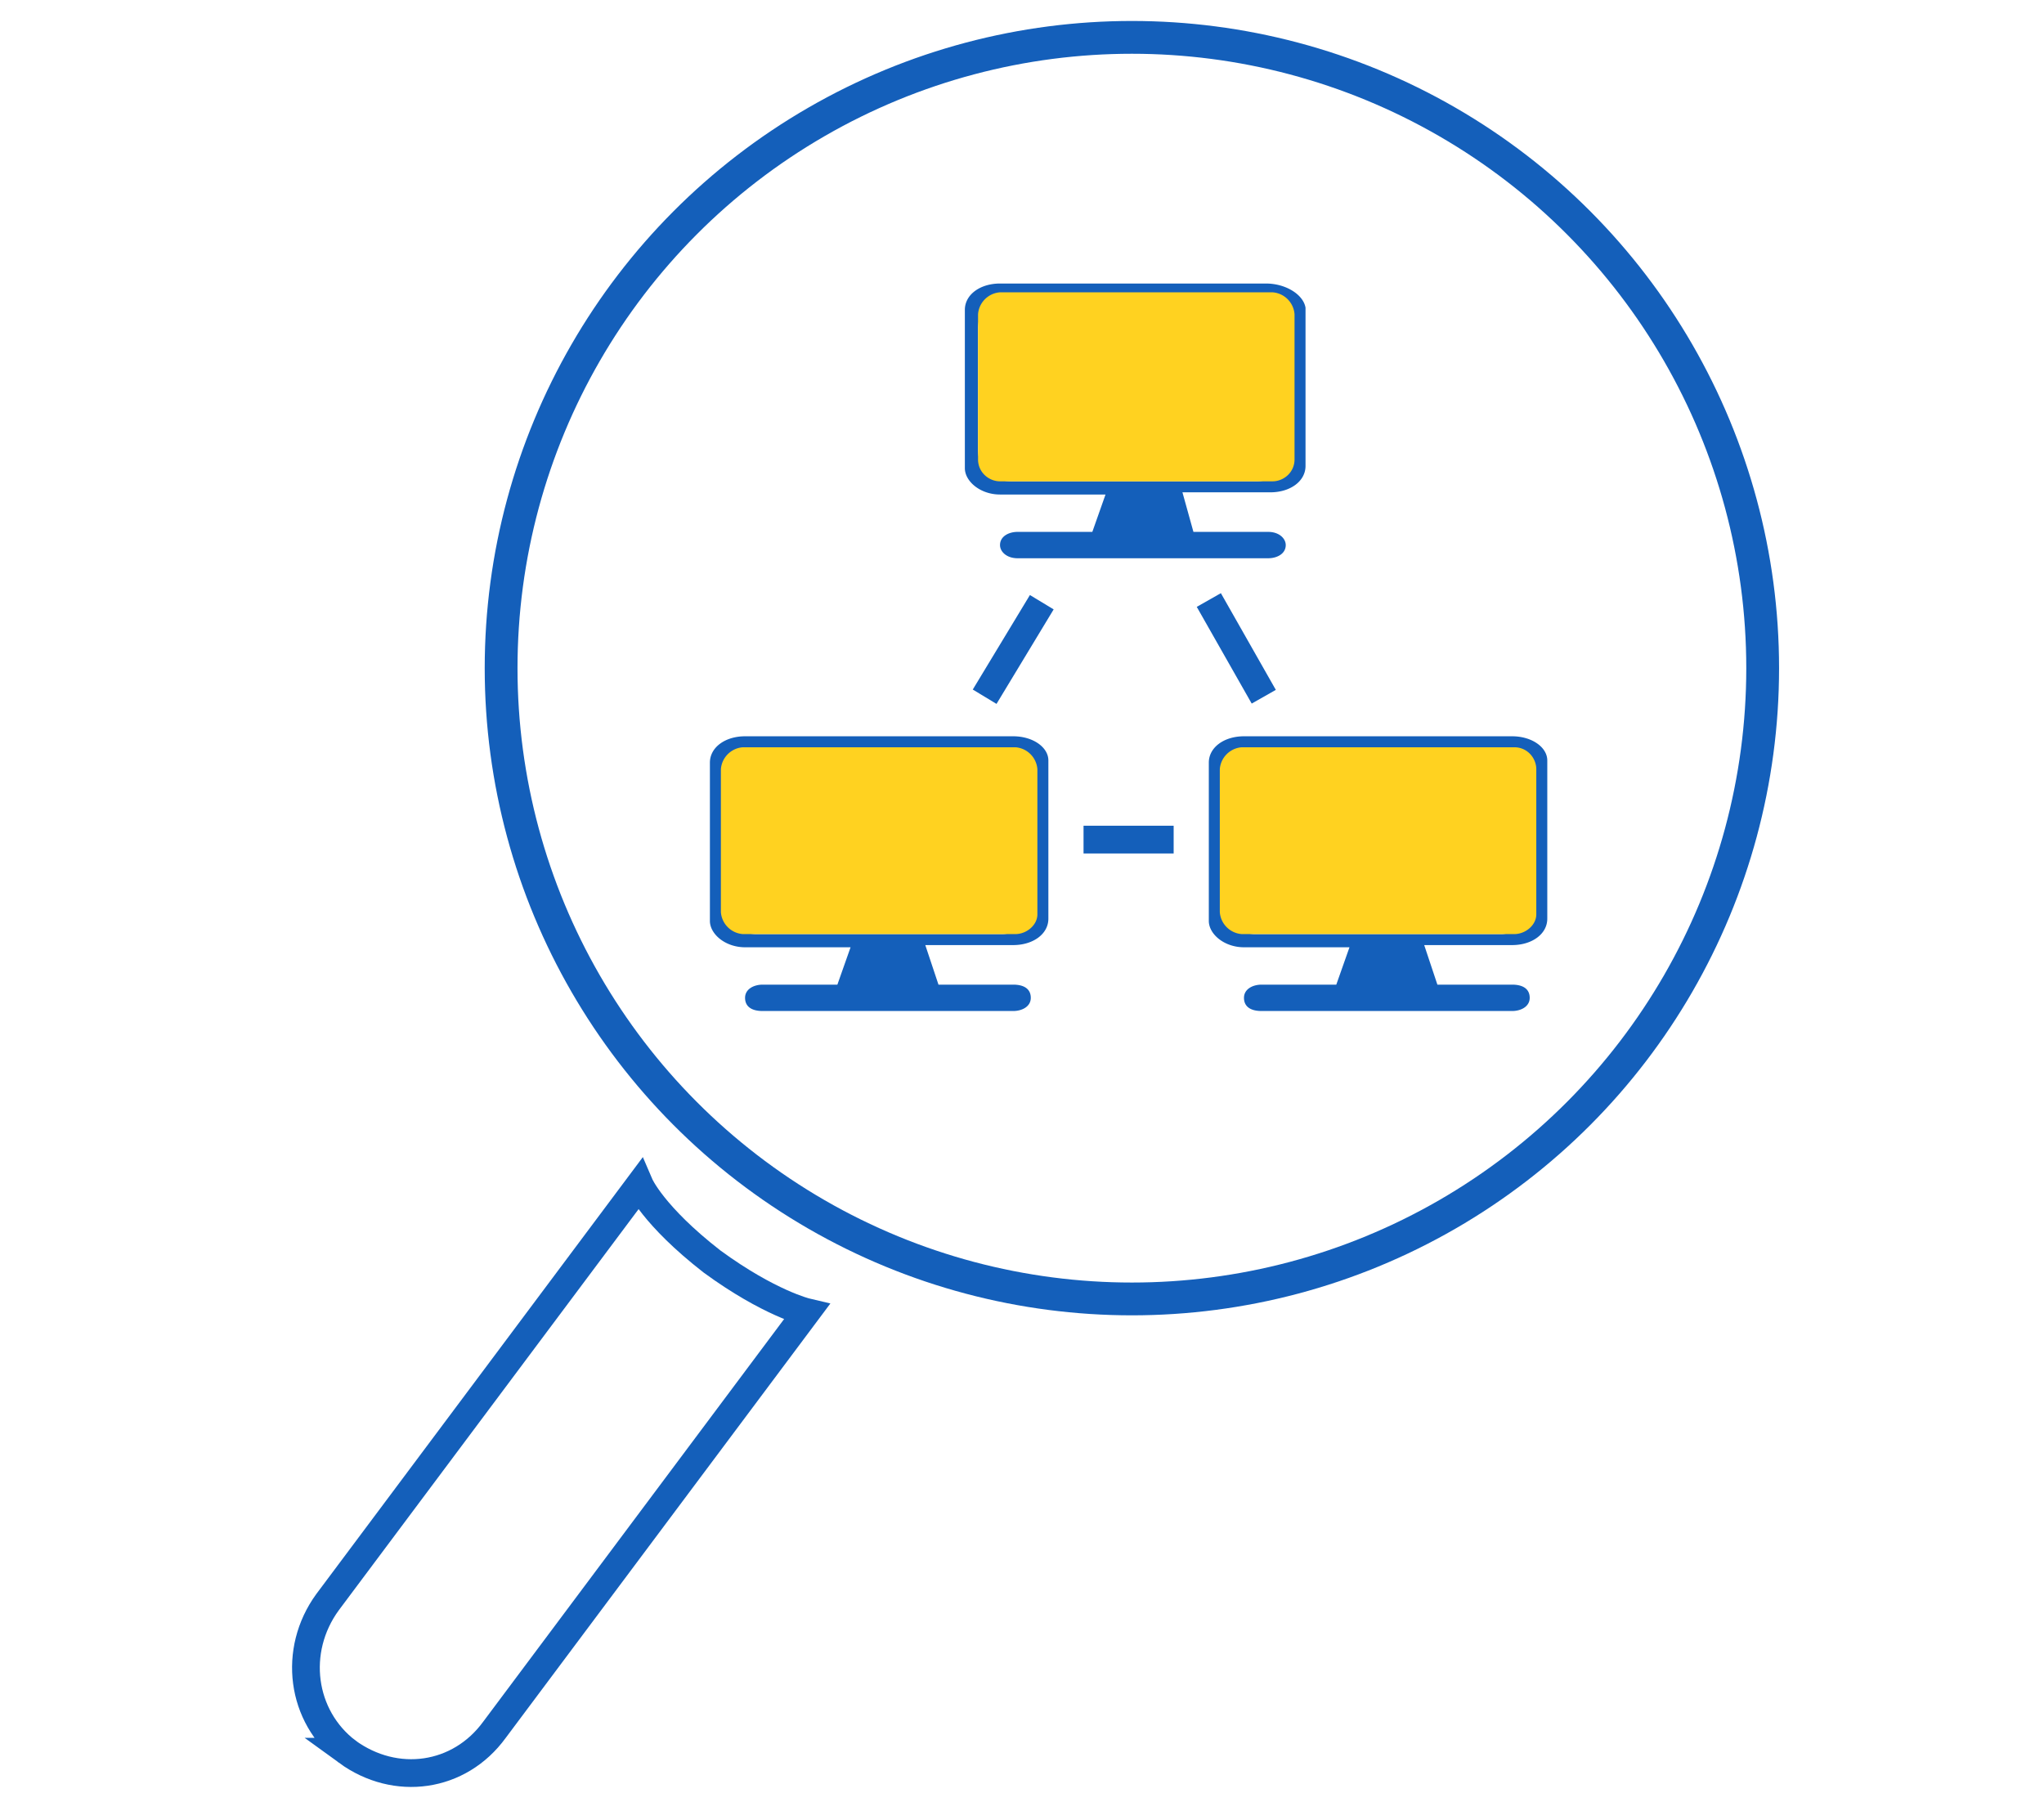
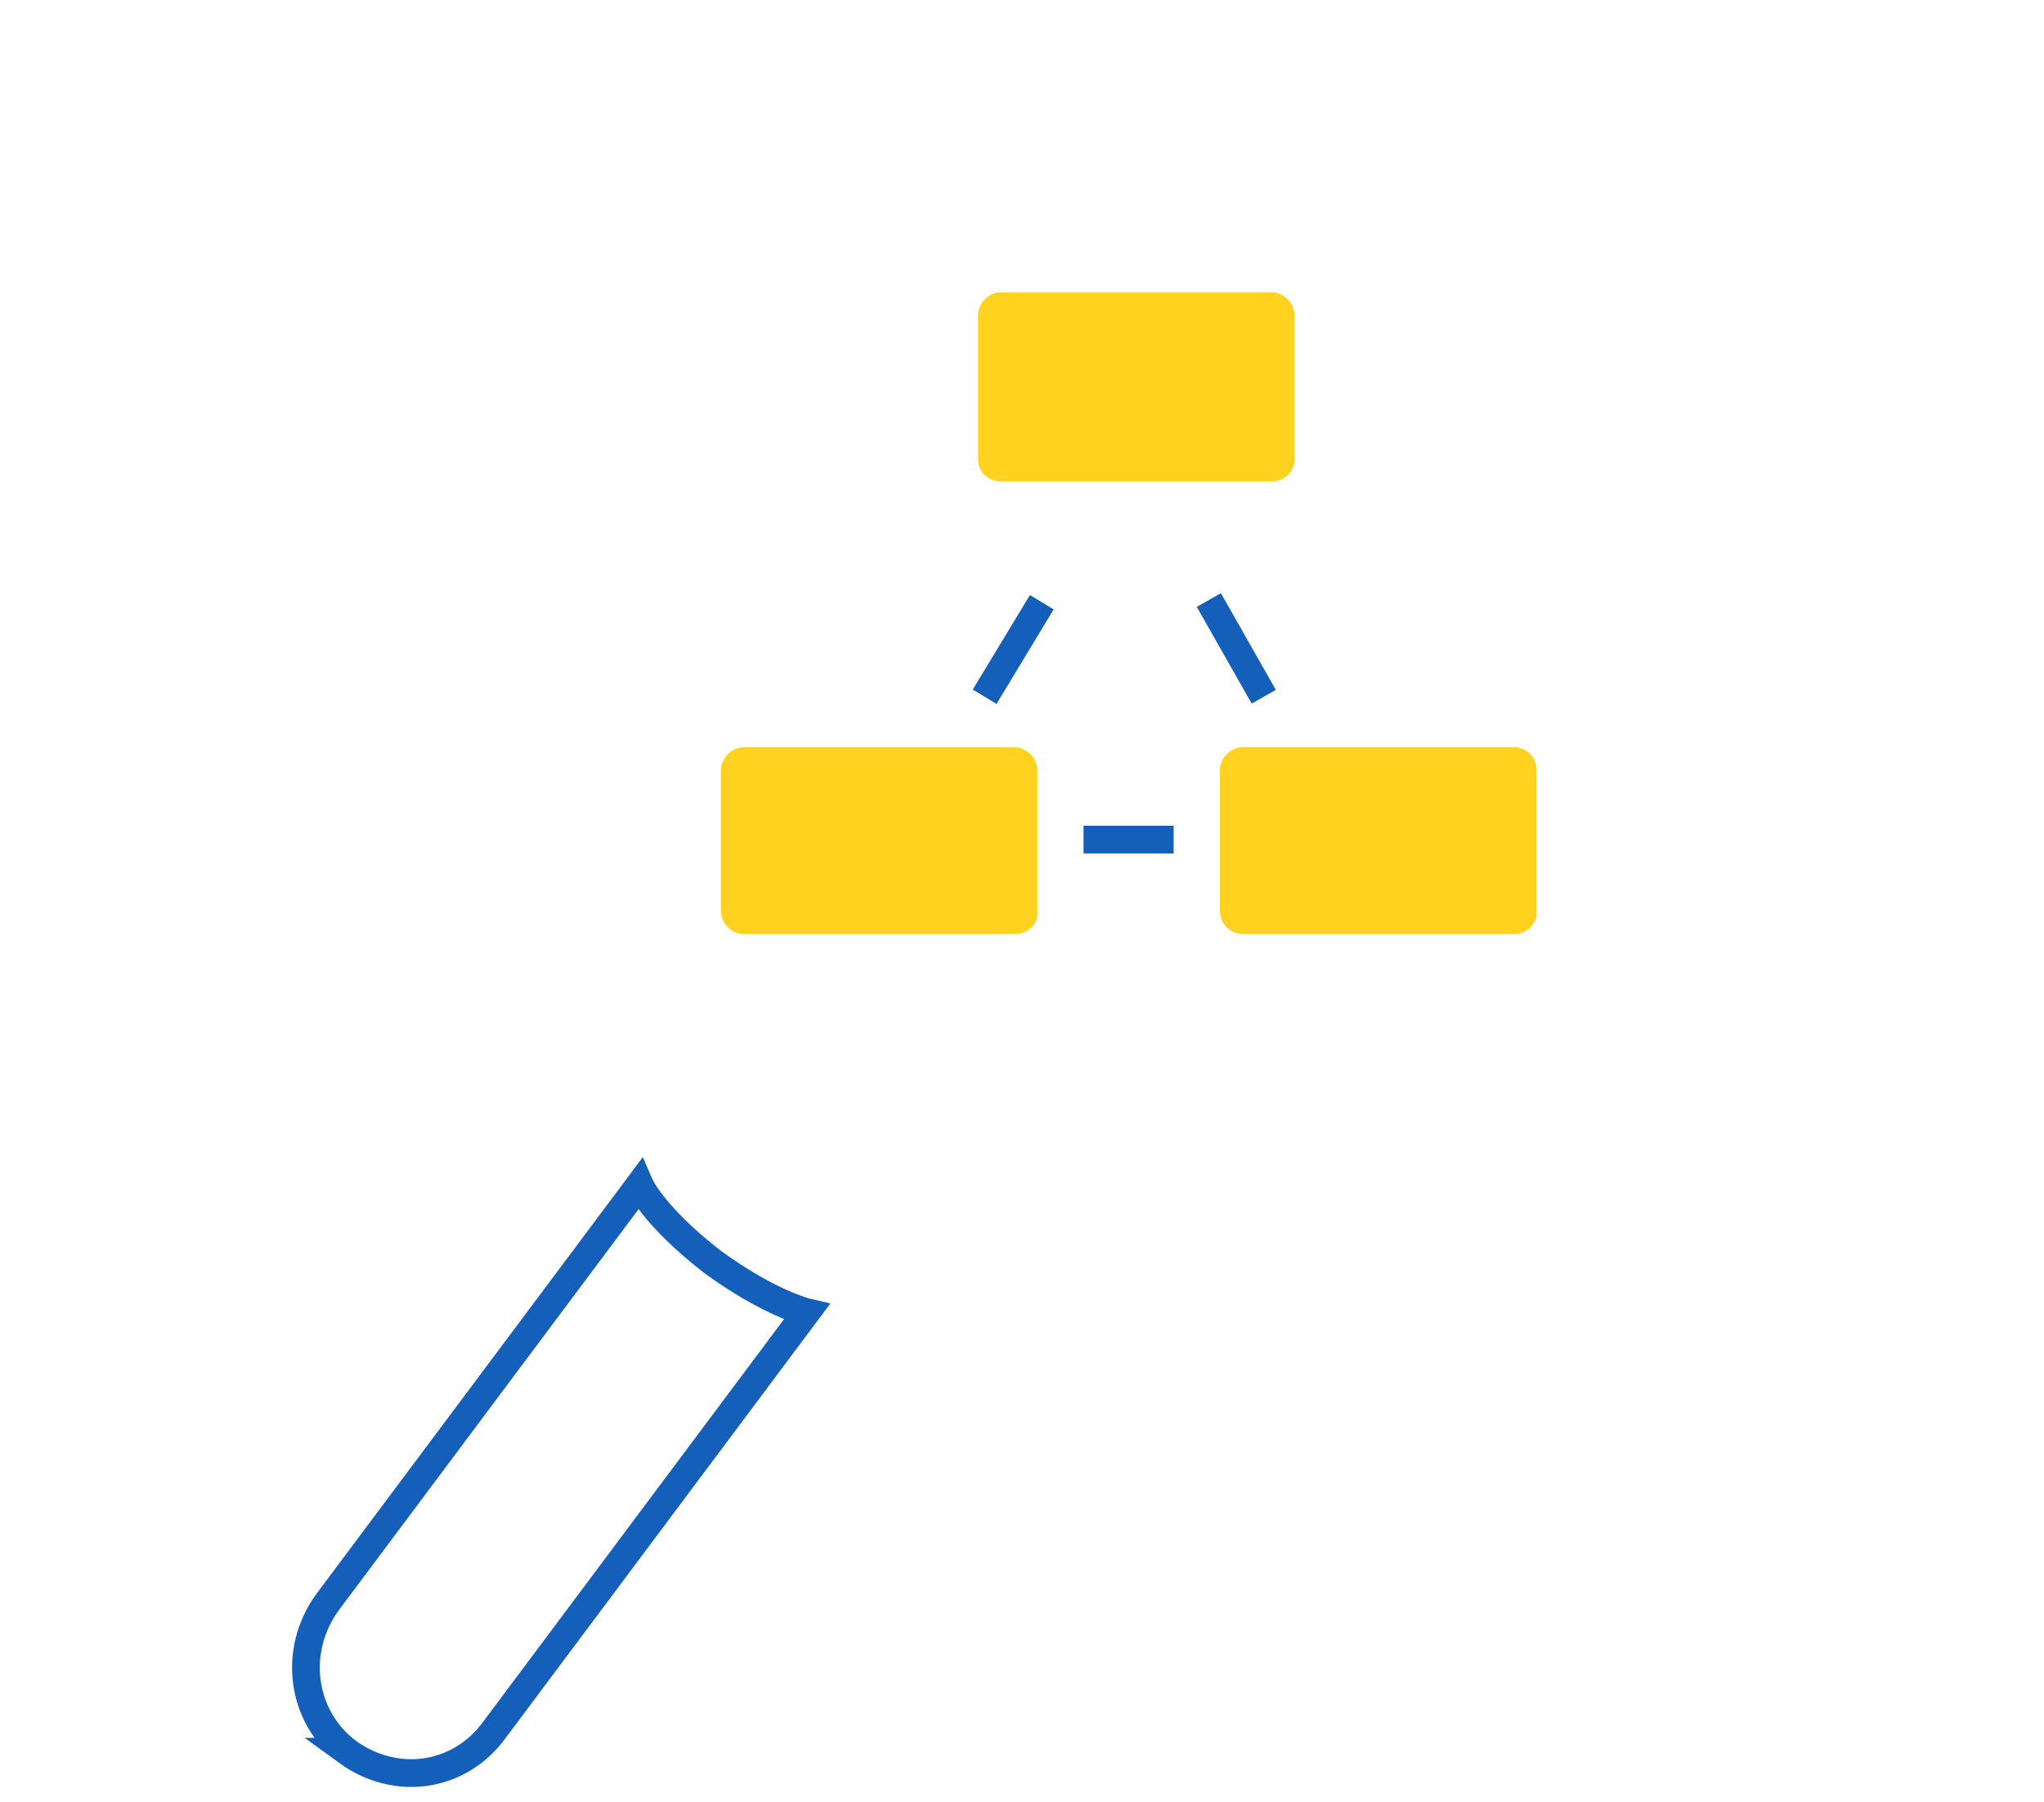
<svg xmlns="http://www.w3.org/2000/svg" viewBox="0 0 93 82">
-   <circle cx="51.5" cy="30.4" r="28.7" fill="none" stroke="#145fba" stroke-width="1.492" />
-   <path d="M46.1 33.5H33.9c-.9 0-1.6.5-1.6 1.2v7.2c0 .6.7 1.2 1.6 1.2h4.8l-.6 1.7h-3.4c-.4 0-.8.2-.8.6s.3.6.8.6h11.4c.4 0 .8-.2.8-.6s-.3-.6-.8-.6h-3.4l-.6-1.8h4c.9 0 1.6-.5 1.6-1.2v-7.2c0-.6-.7-1.1-1.6-1.1zM47 41c0 .8-.6 1.5-1.4 1.5H34.4c-.8 0-1.5-.6-1.5-1.4v-5.6a1.54 1.54 0 0 1 1.5-1.5h11.1c.8 0 1.5.6 1.5 1.4V41zm21.8-7.5H56.6c-.9 0-1.6.5-1.6 1.2v7.2c0 .6.7 1.2 1.6 1.2h4.8l-.6 1.7h-3.4c-.4 0-.8.2-.8.6s.3.6.8.6h11.4c.4 0 .8-.2.8-.6s-.3-.6-.8-.6h-3.4l-.6-1.8h4c.9 0 1.6-.5 1.6-1.2v-7.2c0-.6-.7-1.1-1.6-1.1zm.9 7.5c0 .8-.6 1.5-1.4 1.5H57.1c-.8 0-1.5-.6-1.5-1.4v-5.6a1.54 1.54 0 0 1 1.5-1.5h11.1c.8 0 1.5.6 1.5 1.4V41zM57.6 12.9H45.5c-.9 0-1.6.5-1.6 1.2v7.2c0 .6.7 1.2 1.6 1.2h4.8l-.6 1.7h-3.4c-.4 0-.8.2-.8.6 0 .3.3.6.8.6h11.4c.4 0 .8-.2.8-.6 0-.3-.3-.6-.8-.6h-3.4l-.5-1.8h4c.9 0 1.6-.5 1.6-1.2V14c-.1-.6-.9-1.1-1.8-1.1zm1 7.5c0 .8-.6 1.5-1.4 1.5H46c-.8 0-1.5-.6-1.5-1.4v-5.6a1.54 1.54 0 0 1 1.5-1.5h11.1c.8 0 1.5.6 1.5 1.4v5.6z" fill="#145fba" />
  <path d="M47.4 27.4l-2.6 4.3M55 27.3l2.5 4.4m-8.2 6.5h4.1M15.8 79.7c-2.1-1.6-2.5-4.6-.9-6.8l14.2-19s.6 1.4 3.3 3.5c2.6 1.9 4.3 2.3 4.3 2.3l-14.2 19c-1.6 2.2-4.5 2.6-6.7 1z" fill="none" stroke="#145fba" stroke-width="1.262" stroke-miterlimit="10" />
  <path d="M57.9 21.9H45.5c-.5 0-1-.4-1-1v-6.6a1.08 1.08 0 0 1 1-1h12.4a1.08 1.08 0 0 1 1 1v6.6c0 .6-.5 1-1 1zm11 20.6H56.5a1.08 1.08 0 0 1-1-1V35a1.08 1.08 0 0 1 1-1h12.4c.6 0 1 .5 1 1v6.6c0 .5-.5.9-1 .9zm-22.7 0H33.8a1.08 1.08 0 0 1-1-1V35a1.08 1.08 0 0 1 1-1h12.4a1.08 1.08 0 0 1 1 1v6.6c0 .5-.5.9-1 .9z" fill="#ffd220" />
</svg>